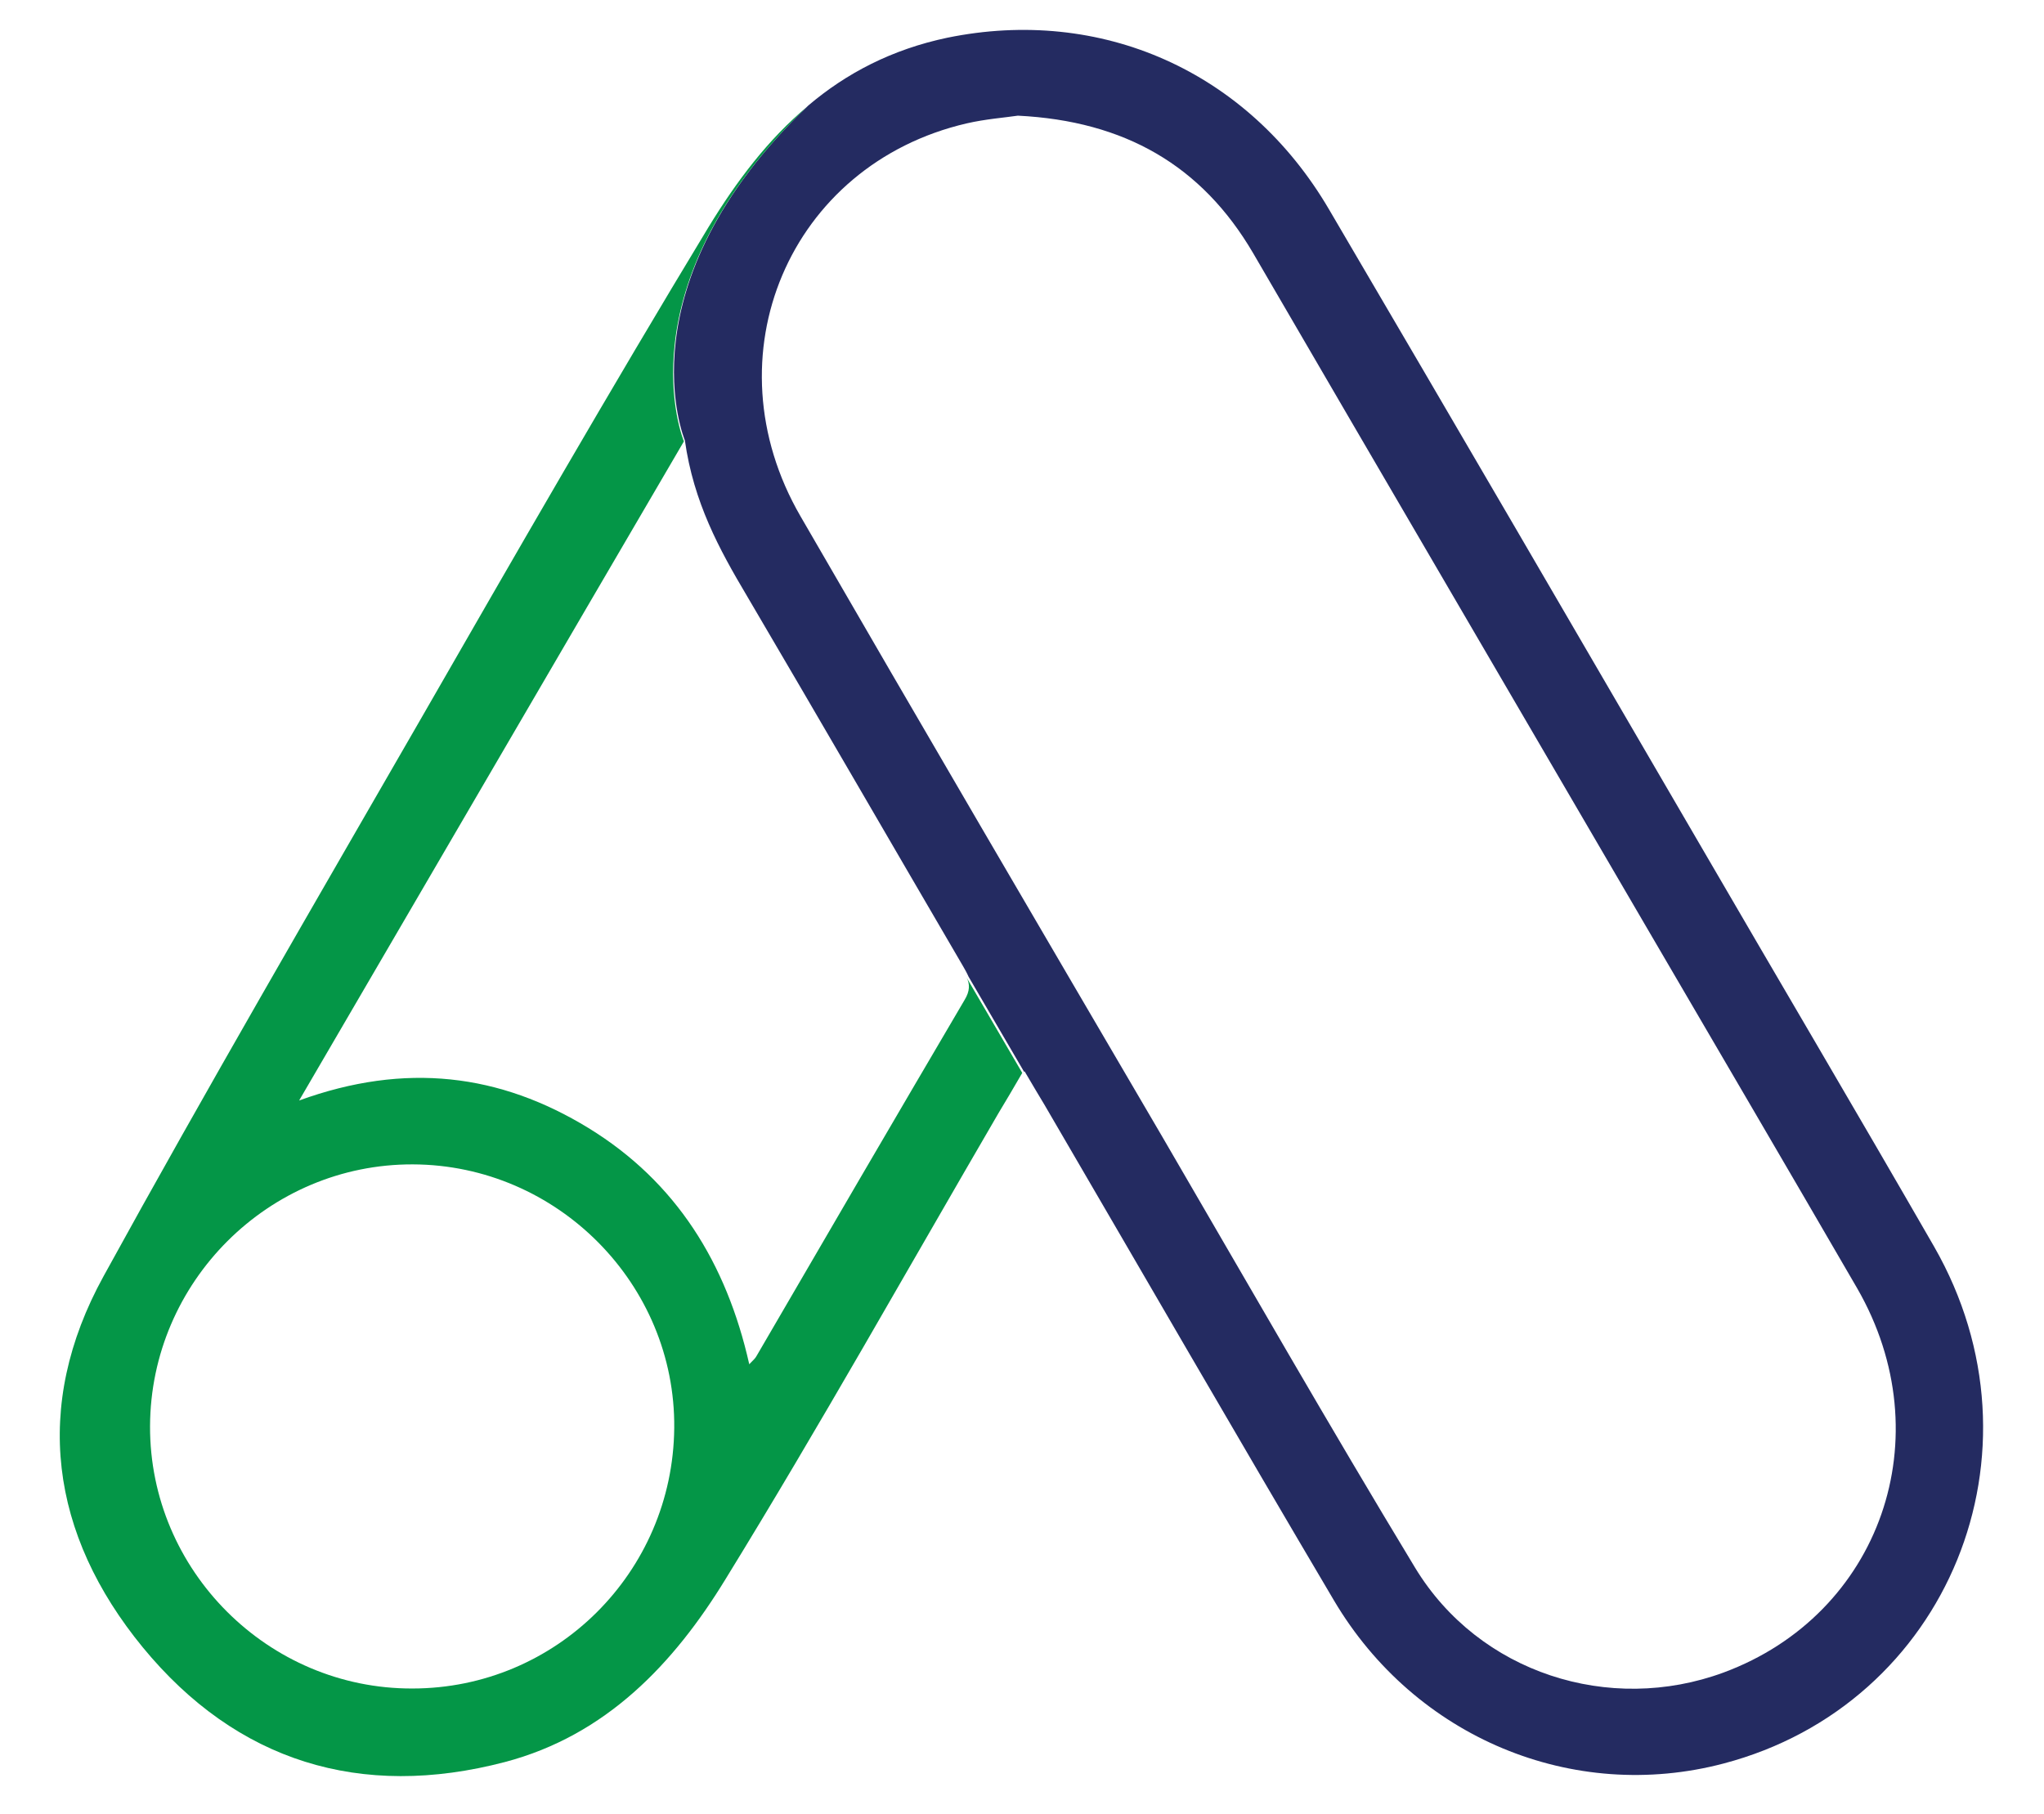
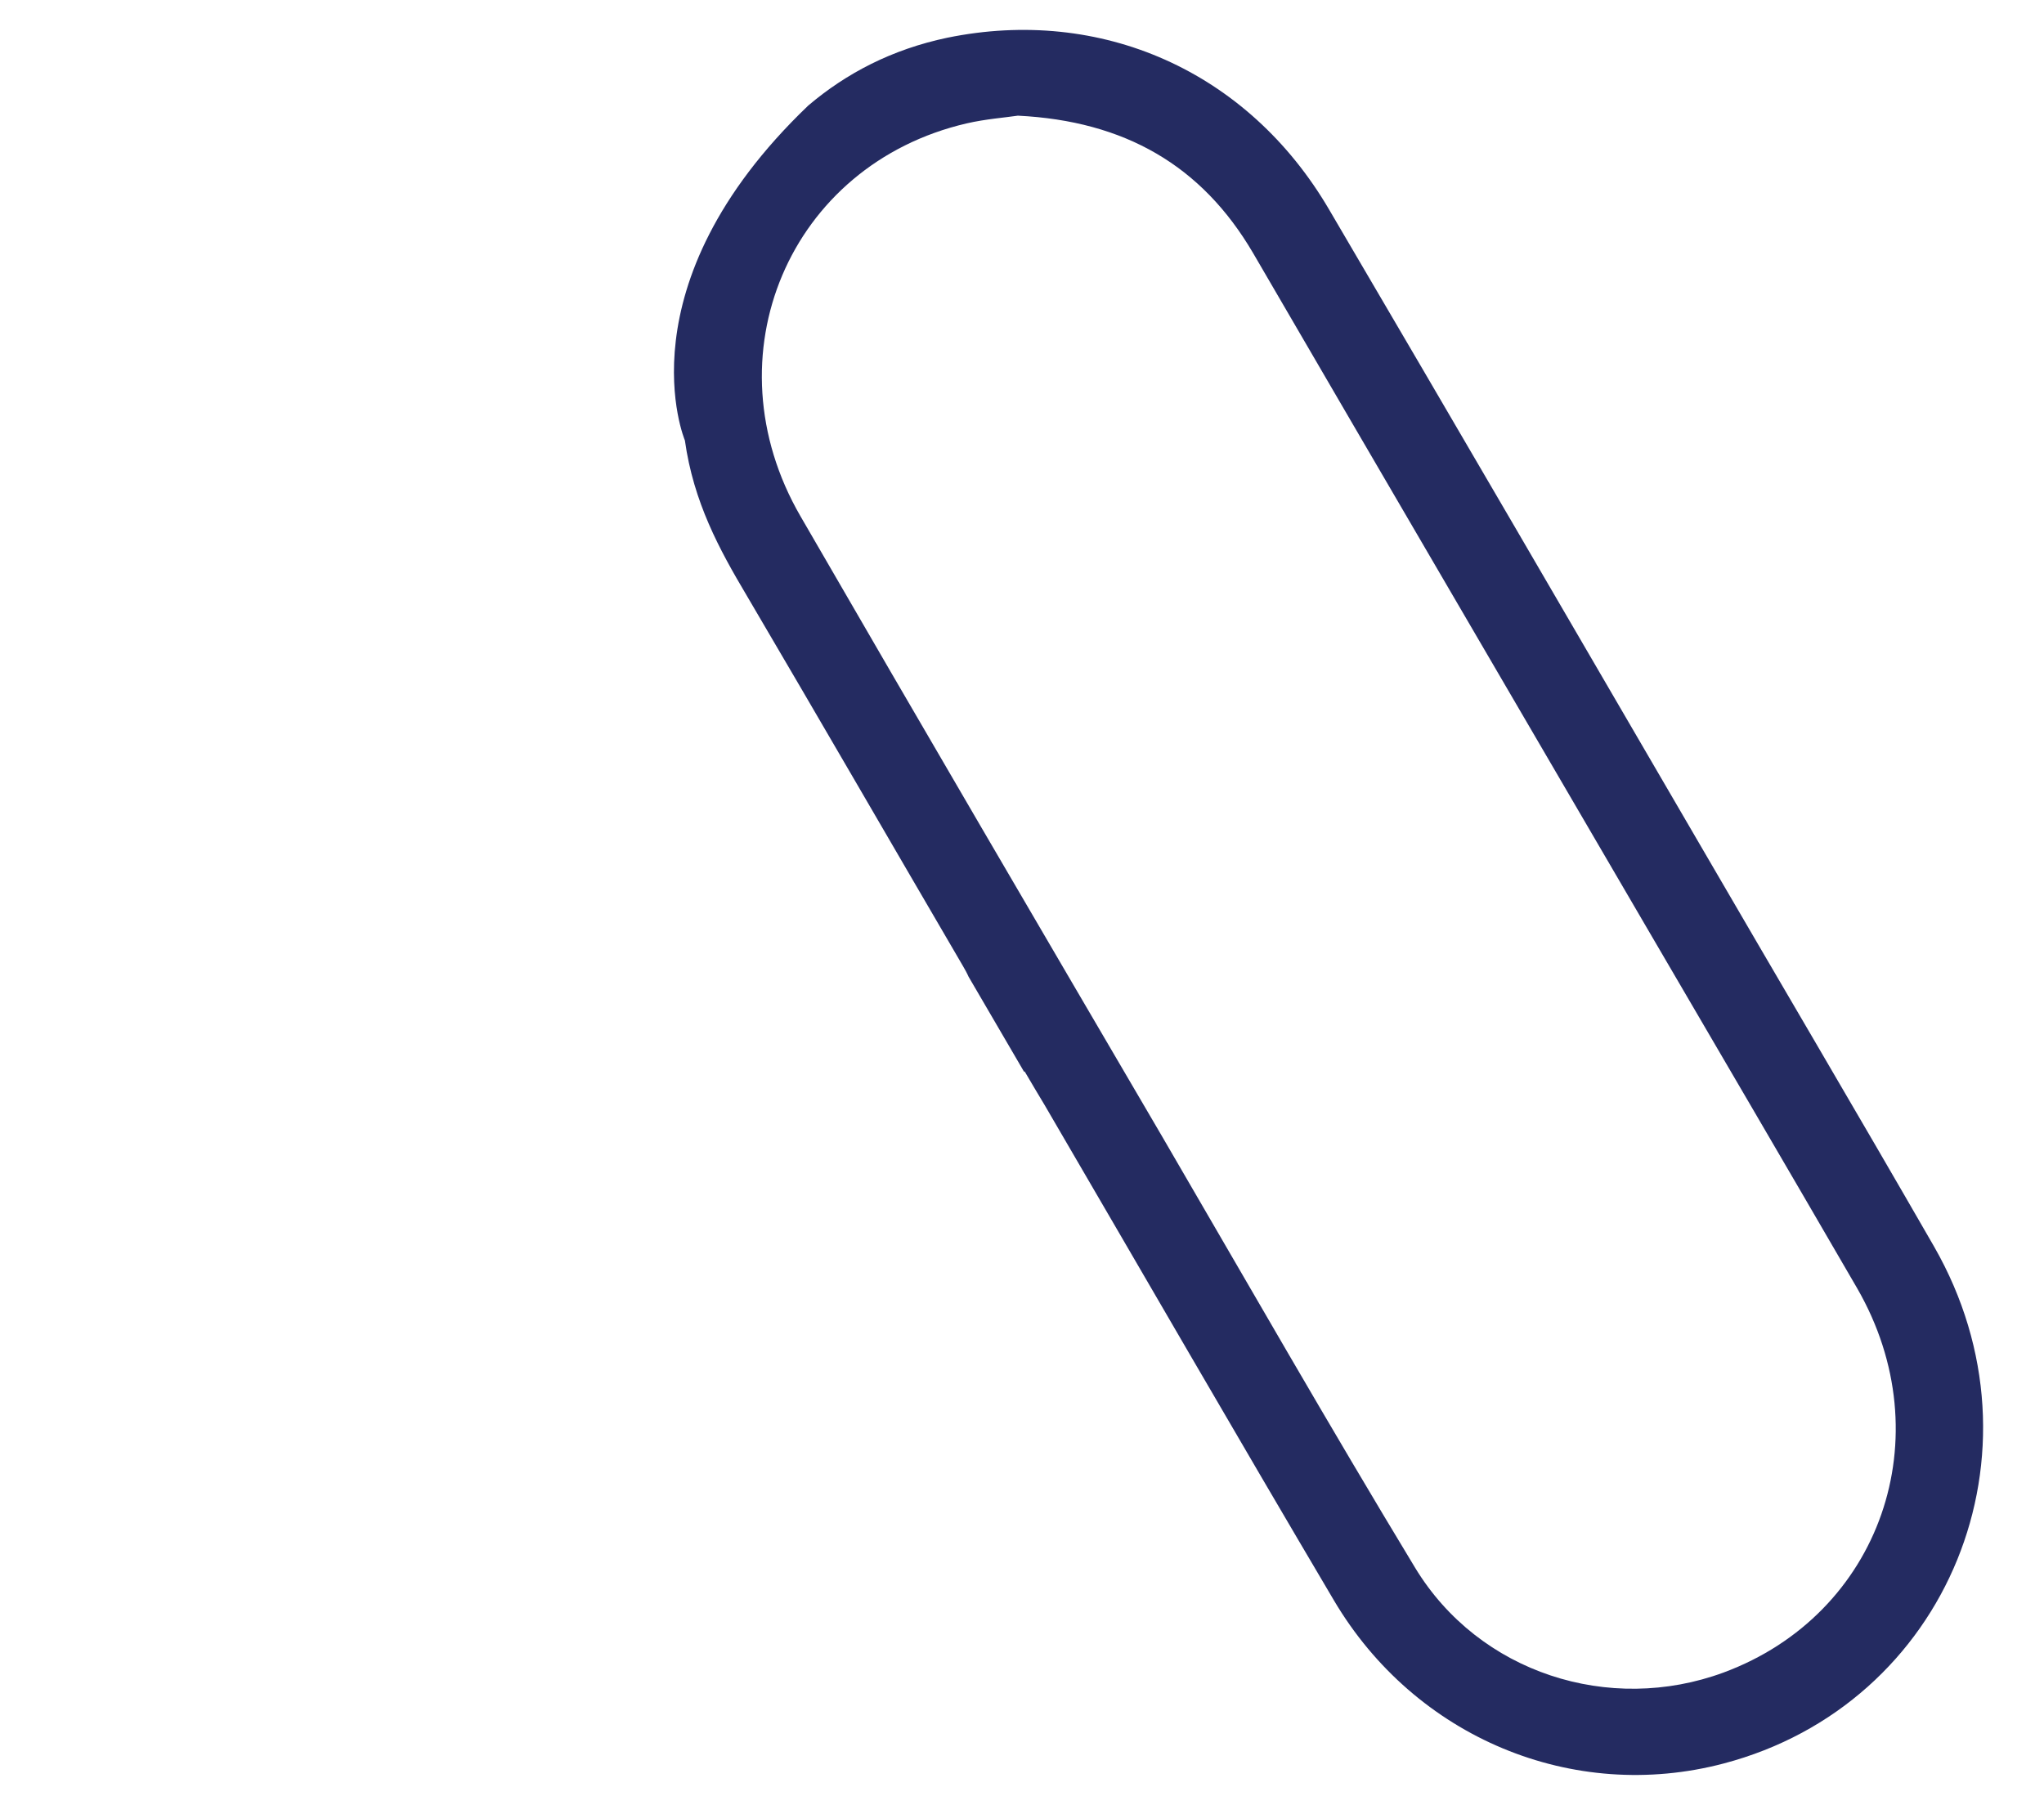
<svg xmlns="http://www.w3.org/2000/svg" version="1.1" id="Layer_1" x="0px" y="0px" viewBox="0 0 422.3 374.9" xml:space="preserve">
-   <path fill="none" d="M340.1,191.4C313,145,286,98.7,259,52.3c-10.6-18.2-26.5-27.4-48.6-28.4c-2.8,0.4-6.8,0.7-10.6,1.6 c-36.7,8.5-53.5,48.1-34.3,81.2c24.8,42.8,49.8,85.5,74.8,128.3c17.3,29.7,34.3,59.6,52.2,89c13.2,21.7,40,30.4,63.7,21.6 c32.4-12,45.3-48.7,27.7-79.3C369.3,241.2,354.6,216.3,340.1,191.4z" />
-   <path fill="none" d="M199.9,201.9c-0.3-0.7-0.6-1.4-1.1-2.1c-14.9-25.5-29.7-51.1-44.7-76.6c-5.7-9.6-10.9-19.4-12.8-32.1 c0.3,21.5,31.3,64.2,31.3,64.2L199.9,201.9z" />
  <path fill="#242B61" d="M399.6,257.6c-16-27.8-32.3-55.4-48.4-83.1c-25.5-43.8-51-87.6-76.6-131.2c-16.8-28.7-47.2-42-78.9-35.5 c-11.4,2.4-20.8,7.3-28.7,14c-39,37.3-25.5,69.2-25.5,69.2c1.8,12.8,7.1,22.5,12.8,32.1c15,25.5,29.8,51.1,44.7,76.6 c0.4,0.7,0.8,1.4,1.1,2.1l11.5,19.7c0,0,0-0.1,0.1-0.1c1.7,2.9,2.9,4.9,4.1,6.9c19.9,34.1,39.7,68.4,59.8,102.4 c16.8,28.4,49.4,41.9,80.5,33.7C402.5,352.2,423.9,300,399.6,257.6z M356.1,345.6c-23.6,8.7-50.5,0.1-63.7-21.6 c-17.8-29.4-34.9-59.3-52.2-89c-25-42.7-50-85.4-74.8-128.3c-19.2-33.1-2.3-72.7,34.3-81.2c3.9-0.9,7.9-1.2,10.6-1.6 c22.1,1.1,38,10.3,48.6,28.4c27,46.4,54.1,92.7,81.1,139c14.6,25,29.2,49.9,43.7,74.9C401.4,296.9,388.5,333.6,356.1,345.6z" />
-   <path fill="none" d="M121.6,233.1c18.1,11.1,28.5,27.9,33.2,48.8c0.8-1,1.2-1.3,1.5-1.7c14.3-24.5,28.6-49.1,43-73.6 c1.1-1.8,1-3.2,0.5-4.6l-27.3-46.7c0,0-31.1-42.7-31.3-64.2c-26.8,45.9-52.7,90.4-79.5,136.2C83.8,219.4,103.4,221.8,121.6,233.1z" />
-   <path fill="none" d="M85.3,240.6C55.5,240.4,31,264.8,31,294.7c-0.1,29.8,24.4,54.3,54.2,54.2c29.7-0.1,53.8-24.1,54.1-53.9 C139.6,265.3,115.2,240.7,85.3,240.6z" />
-   <path fill="#049647" d="M199.3,206.6c-14.4,24.5-28.7,49-43,73.6c-0.2,0.4-0.6,0.8-1.5,1.7c-4.7-20.9-15.1-37.7-33.2-48.8 c-18.3-11.2-37.8-13.7-59.8-5.7c26.8-45.9,52.7-90.4,79.5-136.2c0,0-13.4-31.9,25.5-69.2c-8.1,6.8-14.6,15.4-20.4,24.9 c-20.4,33.7-40,67.8-59.6,101.9c-22,38.2-44.2,76.3-65.4,114.9c-14.8,26.9-11,53.4,8.1,76.7c19.4,23.6,45,31.5,74.8,23.7 c20.9-5.5,34.9-20.3,45.6-37.8c19.5-31.7,37.7-64.2,56.4-96.3c1.5-2.5,3-5,4.9-8.3l-11.5-19.7C200.4,203.3,200.4,204.8,199.3,206.6z M85.2,348.9C55.4,349,30.9,324.5,31,294.7c0.1-29.8,24.5-54.2,54.3-54.1c29.9,0.1,54.3,24.8,54,54.5 C139,324.9,114.9,348.9,85.2,348.9z" />
</svg>